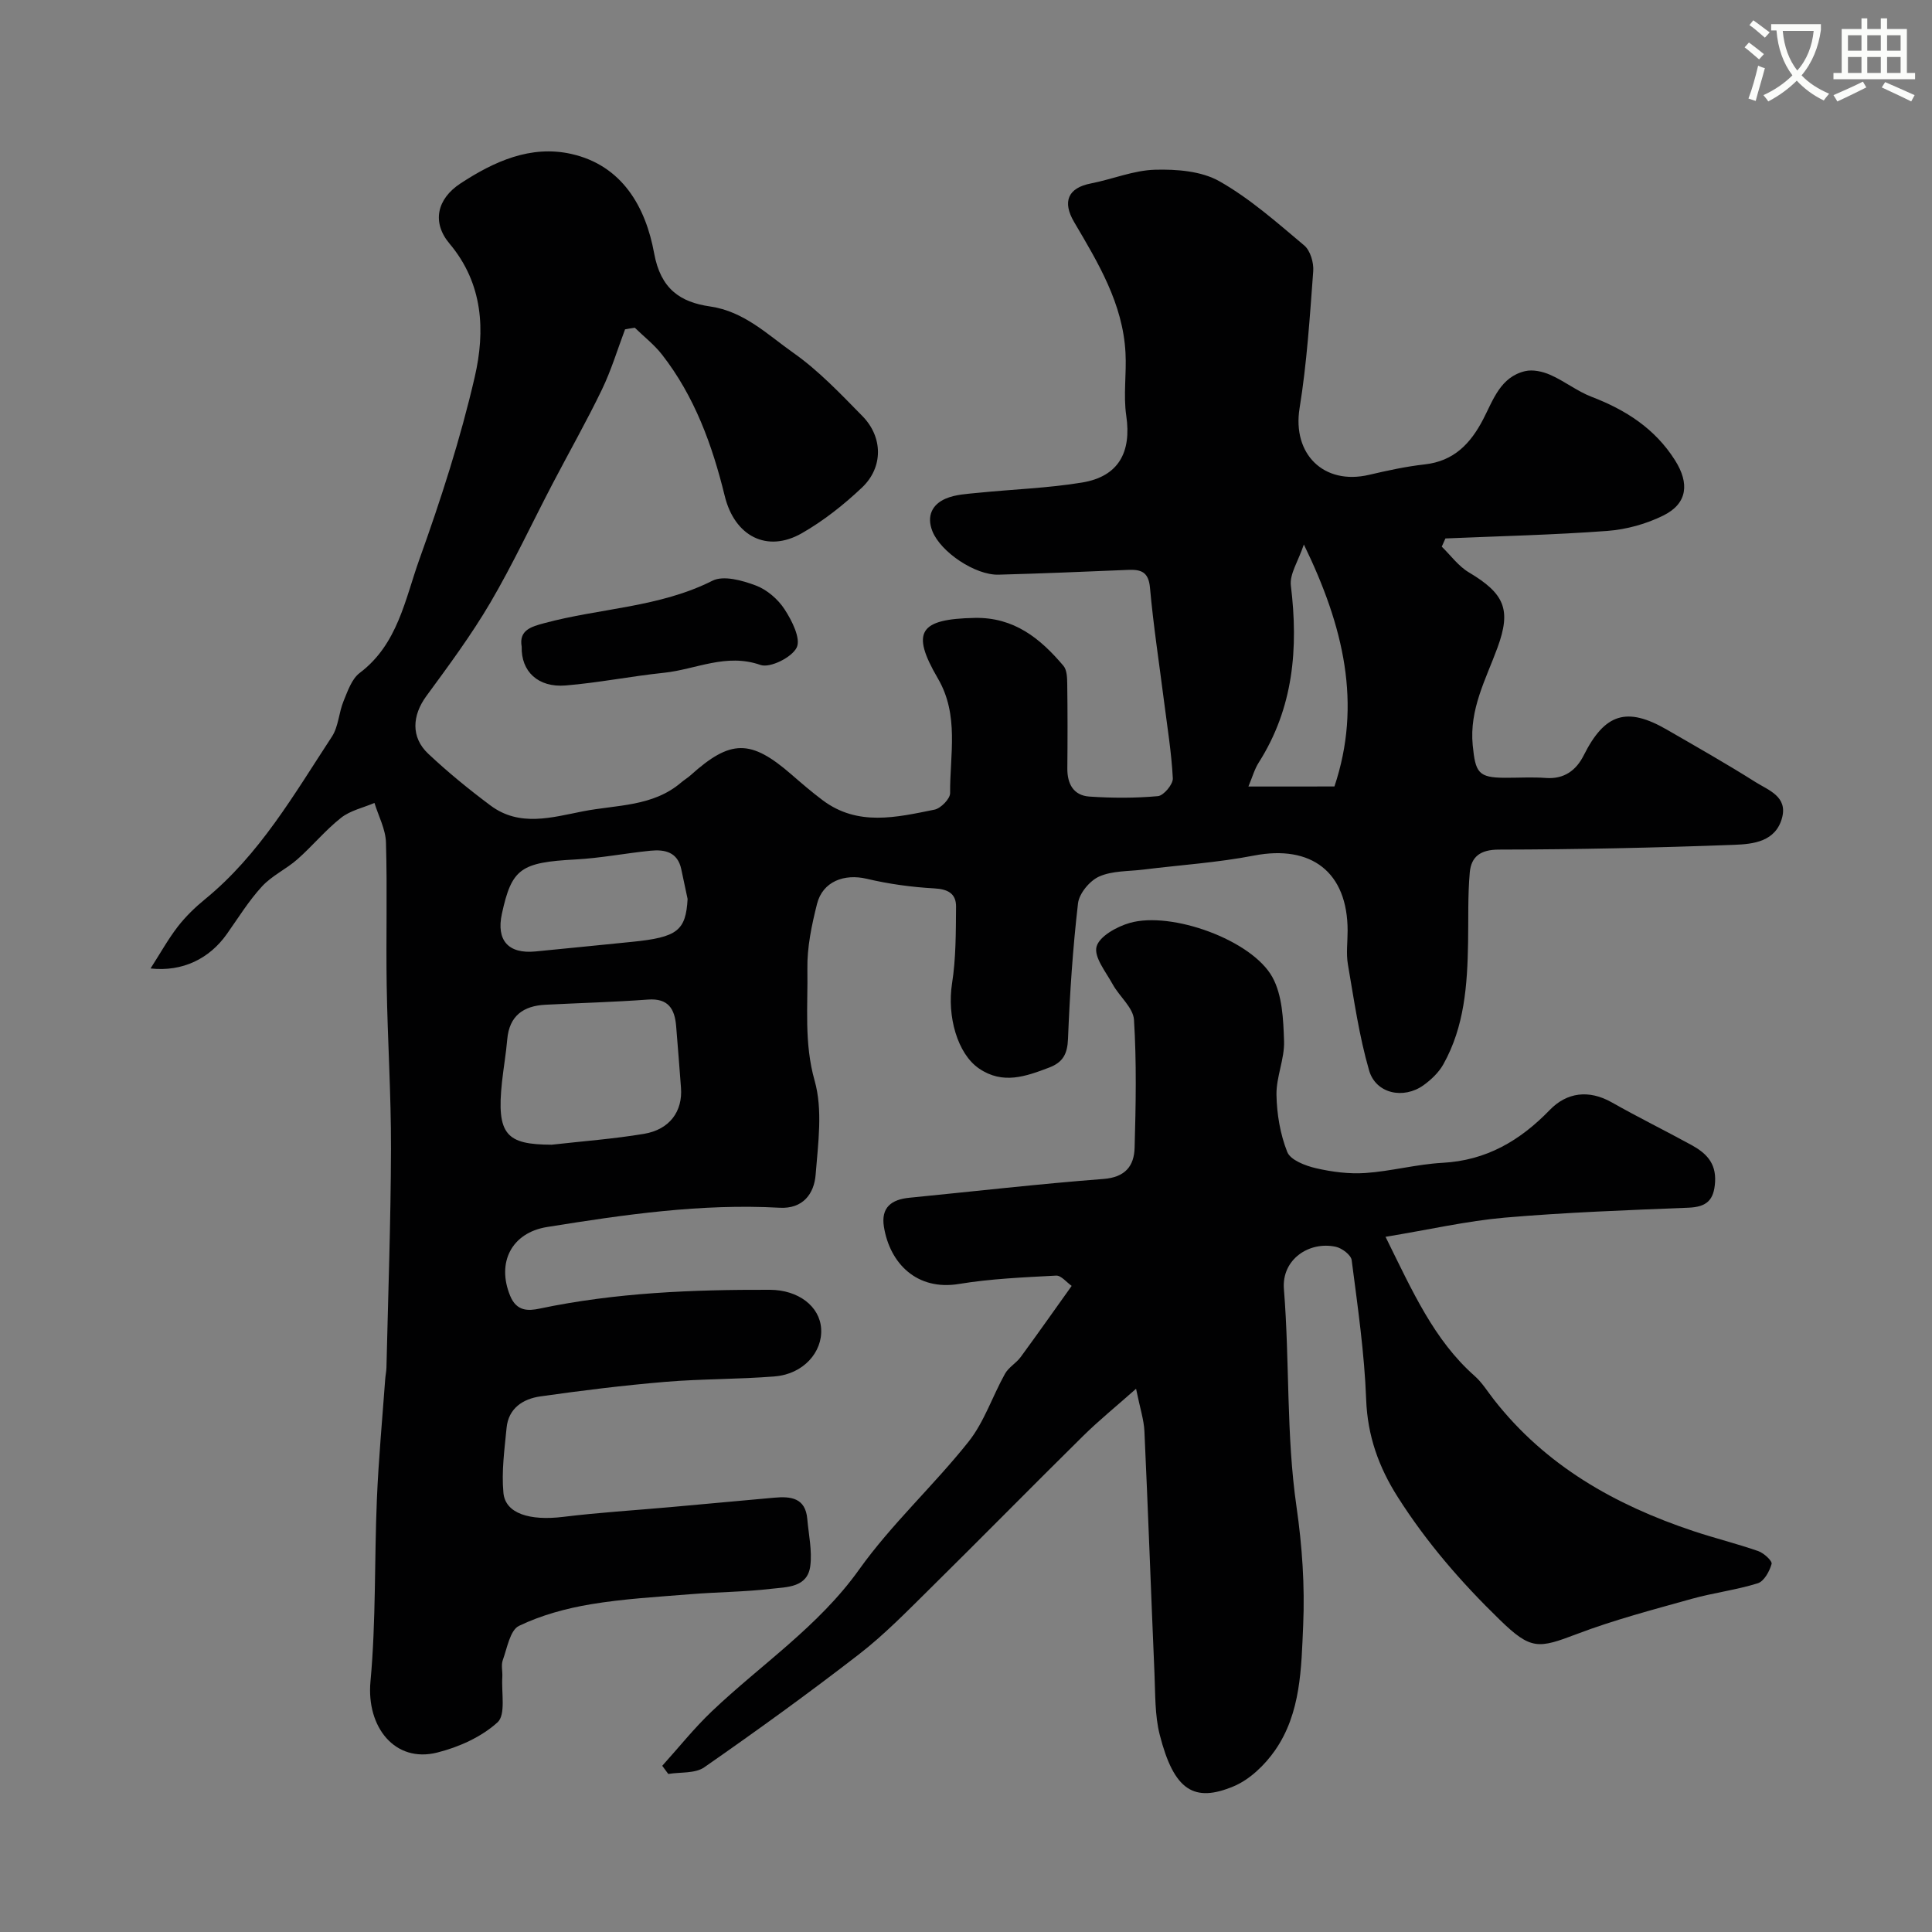
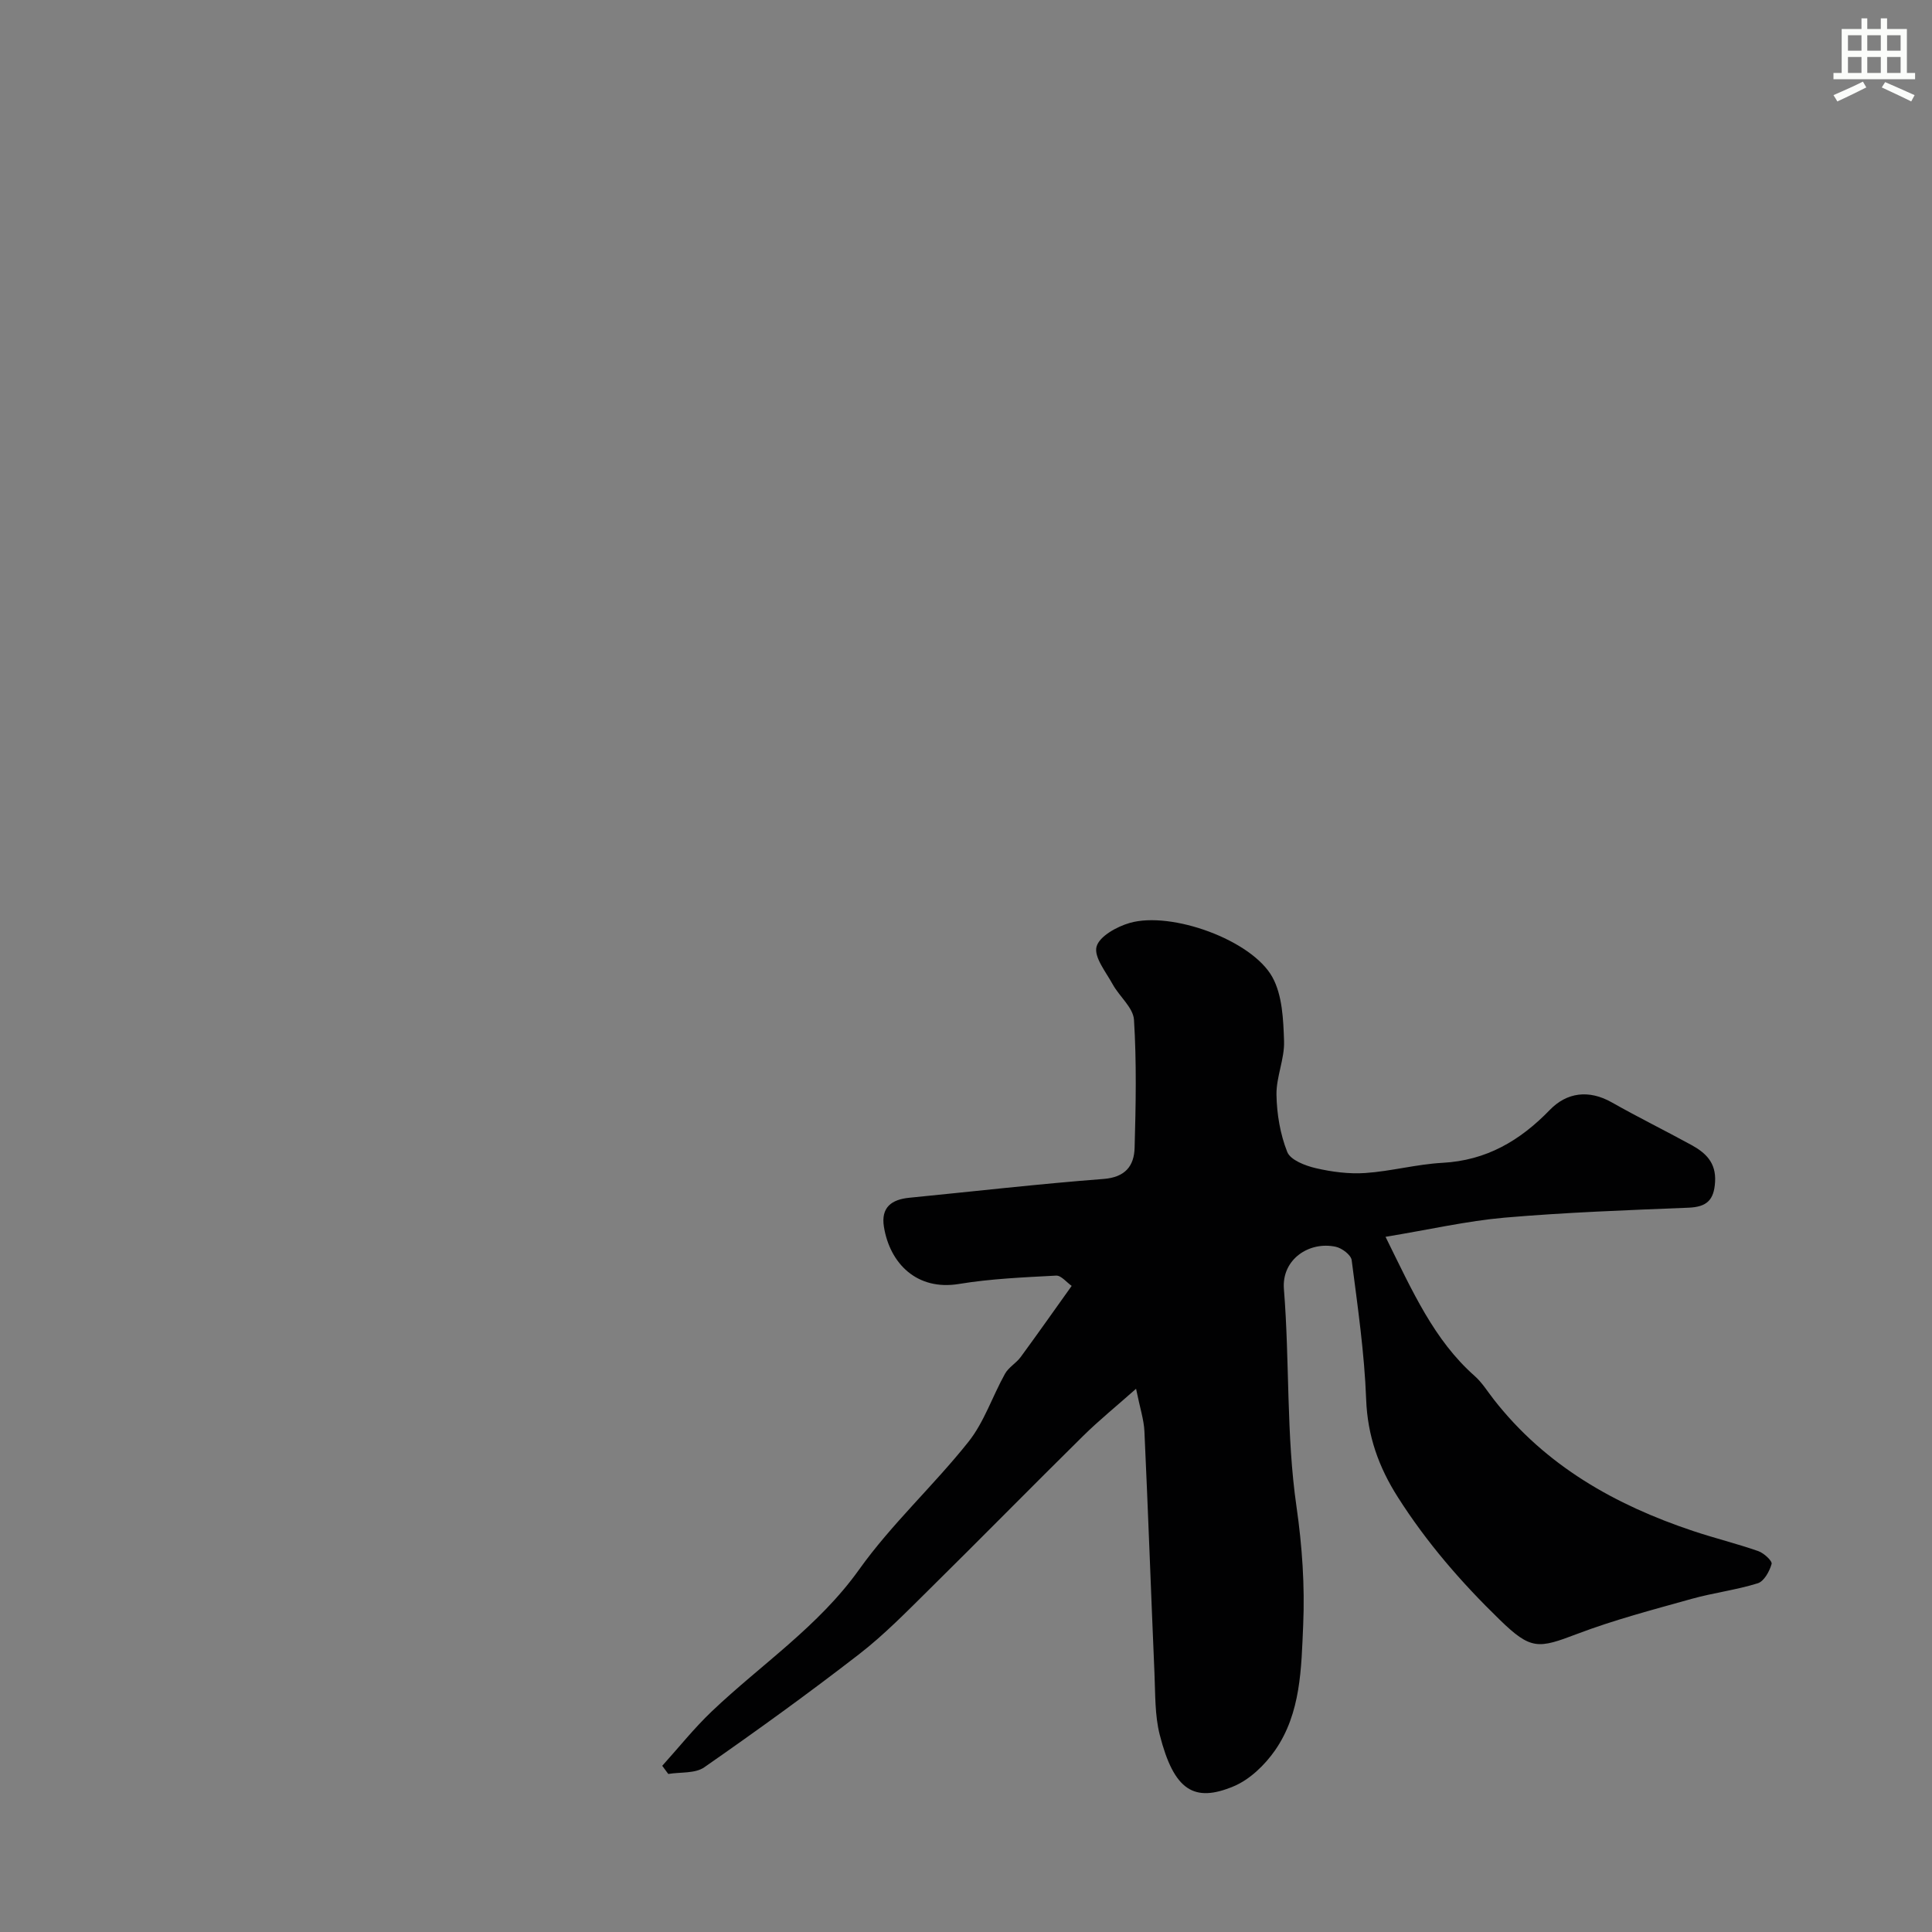
<svg xmlns="http://www.w3.org/2000/svg" enable-background="new 0 0 400 400" viewBox="0 0 400 400">
  <rect x="0" y="0" width="400" height="400" fill="#808080" stroke="none" />
-   <path d="m362.1 8.8c1.1.8 2.1 1.6 3.1 2.4l-1 1.1c-1.3-1.1-2.3-2-3-2.5zm1.9 4.8c.5.2.9.4 1.4.5-.6 2.3-1.3 4.5-1.9 6.8l-1.5-.5c.8-2.1 1.4-4.3 2-6.8zm-1-9.4c1.3.9 2.4 1.8 3.4 2.5l-1 1.1c-1.4-1.2-2.4-2.1-3.2-2.6zm3.7 2.2v-1.4h10.3v1.2c-.5 3.6-1.8 6.8-4 9.4 1.5 1.6 3.4 2.8 5.7 3.8-.3.4-.7.8-1.1 1.4-2.3-1.1-4.1-2.5-5.6-4.1-1.6 1.6-3.6 3.1-5.9 4.3-.3-.5-.7-.9-1-1.3 2.4-1.1 4.4-2.5 6-4.1-1.9-2.5-3-5.6-3.3-9.3h-1.1zm8.8 0h-6.4c.3 3.3 1.3 6 3 8.2 2-2.2 3.1-5.1 3.4-8.2z" fill="#fbfcfa" />
  <path d="m385.3 3.8h1.3v2.2h2.8v-2.2h1.3v2.2h4.1v9.1h1.7v1.3h-16.9v-1.3h1.7v-9.1h4.1v-2.2zm.4 13.1.7 1.2c-1.8.9-3.8 1.9-6 2.9-.2-.4-.5-.8-.8-1.3 2.3-1 4.3-1.9 6.1-2.8zm-3.1-6.4h2.8v-3.2h-2.8zm0 4.6h2.8v-3.3h-2.8zm4-4.6h2.8v-3.2h-2.8zm0 4.6h2.8v-3.3h-2.8zm3.7 1.9c2.1.9 4.1 1.8 6.1 2.7l-.7 1.3c-2.2-1.1-4.2-2-6.1-2.9zm3.2-9.7h-2.8v3.2h2.8zm-2.8 7.8h2.8v-3.3h-2.8z" fill="#fbfcfa" />
  <g fill="#010102">
-     <path d="m129.41 68.19c-1.57 4.17-2.86 8.47-4.79 12.47-3.18 6.59-6.8 12.96-10.19 19.45-4.3 8.23-8.23 16.68-12.92 24.68-3.95 6.72-8.63 13.04-13.25 19.34-2.92 3.99-3.23 8.51.4 11.92 4.06 3.82 8.41 7.37 12.88 10.71 6.03 4.51 12.7 2.48 19.18 1.21 6.96-1.36 14.45-.93 20.33-5.98.62-.53 1.34-.95 1.95-1.5 8.27-7.44 12.43-7.46 20.85-.15 2.11 1.83 4.23 3.66 6.46 5.33 7.28 5.47 15.3 3.55 23.16 1.96 1.31-.26 3.25-2.25 3.24-3.42-.06-7.97 1.92-16.13-2.54-23.76-5.65-9.67-3.81-12.29 7.64-12.52 8.14-.16 13.58 4.25 18.37 9.93.72.85.76 2.45.78 3.7.08 5.83.08 11.66.02 17.5-.03 3.24 1.28 5.63 4.56 5.86 4.72.32 9.5.34 14.2-.09 1.19-.11 3.15-2.46 3.08-3.69-.28-5.38-1.16-10.73-1.84-16.09-.99-7.79-2.19-15.56-2.89-23.38-.3-3.31-1.88-3.79-4.55-3.68-8.93.37-17.86.75-26.8.99-4.84.13-11.99-4.69-13.7-9.01-1.24-3.13-.04-5.54 2.77-6.74 2.03-.87 4.44-.97 6.7-1.2 7.18-.73 14.44-.96 21.54-2.13 7.55-1.25 10.24-6.28 9.13-13.83-.63-4.27.08-8.71-.16-13.05-.54-10.16-5.66-18.6-10.63-27.04-2.51-4.26-1.25-7.09 3.47-8 4.46-.87 8.84-2.72 13.29-2.84 4.46-.12 9.58.27 13.32 2.39 6.34 3.59 11.93 8.56 17.56 13.29 1.26 1.06 1.99 3.56 1.86 5.32-.71 9.48-1.31 19.02-2.83 28.39-1.52 9.42 4.96 15.98 14.39 13.78 3.8-.89 7.65-1.73 11.52-2.16 6.06-.68 9.5-4.31 12.13-9.39 2.06-3.98 3.56-8.72 8.66-9.92 1.61-.38 3.66.08 5.23.78 2.94 1.29 5.54 3.38 8.52 4.53 7.08 2.71 13.12 6.57 17.27 13.12 3.05 4.8 2.6 8.98-2.38 11.45-3.54 1.76-7.66 2.9-11.61 3.2-11.15.83-22.35 1.08-33.53 1.56-.25.57-.51 1.13-.76 1.7 1.85 1.8 3.45 4.04 5.61 5.32 7.4 4.41 8.81 7.71 5.94 15.56-2.4 6.56-5.87 12.76-5.14 20.23.56 5.69 1.16 6.72 6.66 6.74 2.83.01 5.68-.17 8.5.04 3.8.28 6.28-1.61 7.82-4.68 4.36-8.68 8.91-10.12 17.21-5.33 6.16 3.56 12.36 7.07 18.37 10.87 2.67 1.68 6.66 2.97 5.49 7.38-1.32 4.96-5.98 5.45-9.87 5.6-16.25.61-32.52.96-48.78.99-3.83.01-5.71 1.47-6.01 4.73-.43 4.82-.26 9.69-.35 14.55-.15 8.72-.74 17.37-5.13 25.19-.94 1.68-2.51 3.17-4.09 4.31-4.14 2.97-9.87 1.77-11.27-3.05-2.07-7.14-3.12-14.59-4.39-21.95-.39-2.27-.06-4.66-.06-6.99 0-12.11-7.49-17.86-19.41-15.55-7.54 1.46-15.26 1.95-22.89 2.9-3.08.38-6.43.22-9.15 1.44-1.95.87-4.13 3.5-4.37 5.55-1.08 9.3-1.7 18.68-2.07 28.04-.12 3.13-1.04 4.87-3.91 5.96-4.84 1.84-9.57 3.55-14.49.21-4.51-3.06-6.67-10.86-5.61-17.63.82-5.21.78-10.58.83-15.87.03-2.73-1.67-3.66-4.52-3.81-4.69-.26-9.41-.91-13.98-1.99-4.66-1.1-9.11.57-10.28 5.19-1.11 4.4-2.08 9-2 13.5.13 7.68-.71 15.29 1.5 23.11 1.71 6.04.72 12.97.21 19.45-.31 3.97-2.63 7.13-7.46 6.86-16.24-.9-32.2 1.43-48.15 3.99-7.32 1.18-10.49 7.33-7.63 14.26 1.33 3.23 3.75 3.13 6.1 2.63 15.74-3.31 31.68-3.94 47.68-3.89 5.87.02 10.32 3.41 10.6 8.07.3 4.86-3.72 9.37-9.54 9.85-7.56.63-15.19.5-22.76 1.14-8.64.73-17.26 1.79-25.84 3.01-3.58.51-6.6 2.44-6.99 6.53-.43 4.47-1.07 9.02-.65 13.45.41 4.29 5.46 5.81 12.39 4.96 7.34-.9 14.73-1.35 22.1-2.01 7.2-.64 14.39-1.3 21.58-1.96 3.43-.31 6.46.02 6.84 4.41.28 3.25 1.03 6.57.62 9.73-.57 4.48-4.84 4.35-8.06 4.72-5.58.66-11.23.67-16.84 1.13-6.87.56-13.78.94-20.57 2.08-5.08.85-10.23 2.25-14.84 4.47-1.85.89-2.45 4.6-3.36 7.11-.37 1.03-.02 2.31-.09 3.48-.21 3.23.75 7.8-.99 9.38-3.34 3.04-8.03 5.14-12.5 6.26-8.76 2.2-14.67-5.3-13.81-14.69 1.16-12.52.8-25.18 1.33-37.77.35-8.28 1.12-16.55 1.72-24.82.06-.82.24-1.63.26-2.45.35-15.1.9-30.2.94-45.3.03-11.27-.71-22.53-.89-33.8-.16-9.87.14-19.74-.15-29.6-.08-2.75-1.55-5.46-2.38-8.18-2.33.99-4.99 1.56-6.91 3.07-3.25 2.56-5.92 5.84-9.04 8.59-2.31 2.04-5.3 3.4-7.35 5.64-2.76 3-4.93 6.55-7.3 9.89-3.58 5.04-9.12 7.81-15.76 7.08 2.04-3.18 3.64-6.07 5.63-8.65 1.62-2.09 3.57-3.99 5.63-5.67 11.32-9.24 18.46-21.74 26.29-33.68 1.36-2.07 1.42-4.95 2.4-7.33.86-2.09 1.7-4.62 3.37-5.87 7.87-5.94 9.37-15.22 12.34-23.51 4.44-12.37 8.51-24.96 11.46-37.76 2.2-9.52 1.77-19.29-5.22-27.6-3.71-4.41-2.6-9.27 2.27-12.46 6.95-4.56 14.52-7.98 22.89-6.12 10.61 2.36 15.46 11.03 17.2 20.57 1.35 7.38 5.38 10.13 11.59 11.02 7.07 1.02 11.92 5.86 17.26 9.62 5.23 3.68 9.74 8.46 14.26 13.06 4.28 4.35 4.36 10.61-.07 14.81-3.77 3.57-7.97 6.89-12.46 9.46-7.21 4.12-13.92.62-15.96-7.71-2.58-10.54-6.24-20.63-13-29.29-1.61-2.06-3.74-3.71-5.62-5.55-.69.09-1.36.22-2.02.34zm-15.19 168.81c6.46-.73 12.83-1.2 19.11-2.25 5.32-.89 8.03-4.66 7.66-9.54-.32-4.25-.65-8.5-1-12.74-.29-3.56-1.6-5.83-5.83-5.52-7.06.52-14.15.71-21.23 1.07-4.56.23-7.48 2.27-7.91 7.16-.25 2.93-.76 5.83-1.08 8.76-1.2 11.08.95 13.02 10.28 13.06zm28.14-50.88c-.44-2.05-.88-4.1-1.31-6.16-.75-3.56-3.41-4.12-6.36-3.83-5.18.52-10.32 1.53-15.5 1.81-11.36.61-13.24 1.85-15.28 11.25-1.19 5.49 1.32 8.34 6.93 7.8 6.67-.64 13.34-1.33 20.01-1.99 9.39-.94 11.14-2.31 11.51-8.88zm133.92-23.29c5.71-17.08 1.95-33.07-6.33-50.1-1.16 3.47-2.98 6.12-2.69 8.51 1.58 12.97.55 25.32-6.66 36.65-.86 1.35-1.3 2.97-2.13 4.95 6.58-.01 12.2-.01 17.81-.01z" />
-     <path d="m286.86 256.07c5.67 11.48 10.06 21.38 18.44 28.8 1.57 1.39 2.71 3.27 4.03 4.95 10.7 13.67 25.08 21.77 41.22 27.16 4.46 1.49 9.04 2.61 13.48 4.16 1.16.4 2.94 2.05 2.76 2.66-.43 1.53-1.56 3.59-2.86 4-4.48 1.4-9.21 1.97-13.74 3.24-7.96 2.23-15.99 4.33-23.7 7.26-7.99 3.03-9.5 3.37-15.99-2.95-8-7.77-15.14-16.01-21.1-25.39-3.94-6.19-6.27-12.66-6.55-20.2-.36-9.65-1.76-19.26-3-28.86-.14-1.08-2.01-2.49-3.3-2.77-5.47-1.19-11.23 2.58-10.73 8.77 1.21 14.98.46 30.19 2.6 45 1.19 8.27 1.74 16.42 1.39 24.56-.39 8.88-.45 18.22-5.84 25.95-2.11 3.02-5.2 6.01-8.52 7.41-8.22 3.46-12.39.91-15.34-10.65-1.04-4.08-.9-8.48-1.09-12.74-.72-16.7-1.31-33.4-2.08-50.1-.11-2.4-.91-4.76-1.73-8.8-4.1 3.64-7.7 6.55-10.97 9.78-10.65 10.51-21.14 21.19-31.8 31.71-4.71 4.65-9.37 9.44-14.58 13.47-10.46 8.1-21.19 15.85-32.05 23.41-1.89 1.32-4.94.96-7.45 1.38-.42-.56-.83-1.12-1.25-1.69 3.41-3.78 6.6-7.79 10.28-11.29 10.21-9.71 22.06-17.54 30.48-29.34 6.71-9.41 15.42-17.37 22.64-26.45 3.26-4.1 4.96-9.42 7.56-14.08.75-1.35 2.33-2.21 3.26-3.48 3.57-4.87 7.04-9.81 10.55-14.72-1.07-.75-2.18-2.18-3.21-2.13-6.72.36-13.5.64-20.12 1.73-8.72 1.44-14.31-4.25-15.54-11.81-.66-4.06 1.58-5.68 5.27-6.04 13.4-1.32 26.77-2.86 40.19-3.89 4.52-.35 6.34-2.7 6.44-6.47.25-8.83.42-17.68-.13-26.48-.16-2.52-3.01-4.81-4.4-7.33-1.4-2.56-3.94-5.67-3.35-7.82.58-2.14 4.21-4.15 6.88-4.91 8.63-2.47 25.26 3.53 29.52 11.22 2.07 3.75 2.27 8.78 2.42 13.26.12 3.68-1.63 7.41-1.57 11.09.07 3.99.77 8.17 2.23 11.85.67 1.68 3.73 2.85 5.92 3.36 3.33.77 6.87 1.23 10.26 1 5.34-.37 10.62-1.82 15.96-2.11 9.09-.49 16.04-4.57 22.23-10.96 3.51-3.62 8.06-4.25 12.83-1.55 5.4 3.06 10.98 5.81 16.43 8.79 2.98 1.63 5.18 3.65 4.95 7.66-.22 3.8-1.74 5.19-5.48 5.35-12.71.51-25.43.97-38.1 2.06-7.83.69-15.58 2.48-24.65 3.97z" />
-     <path d="m108.01 133.89c-.62-3.45 2.04-4.16 4.67-4.87 11.54-3.12 23.8-3.23 34.83-8.79 2.29-1.15 6.19-.06 8.97.99 2.32.87 4.61 2.85 5.97 4.95 1.52 2.33 3.39 6.05 2.5 7.89-1 2.05-5.52 4.3-7.5 3.61-7.13-2.5-13.38.93-19.98 1.62-6.81.71-13.56 2.07-20.38 2.63-5.69.46-9.22-2.9-9.08-8.03z" />
+     <path d="m286.86 256.07c5.67 11.48 10.06 21.38 18.44 28.8 1.57 1.39 2.71 3.27 4.03 4.95 10.7 13.67 25.08 21.77 41.22 27.16 4.46 1.49 9.04 2.61 13.48 4.16 1.16.4 2.94 2.05 2.76 2.66-.43 1.53-1.56 3.59-2.86 4-4.48 1.4-9.21 1.97-13.74 3.24-7.96 2.23-15.99 4.33-23.7 7.26-7.99 3.03-9.5 3.37-15.99-2.95-8-7.77-15.14-16.01-21.1-25.39-3.94-6.19-6.27-12.66-6.55-20.2-.36-9.65-1.76-19.26-3-28.86-.14-1.08-2.01-2.49-3.3-2.77-5.47-1.19-11.23 2.58-10.73 8.77 1.21 14.98.46 30.19 2.6 45 1.19 8.27 1.74 16.42 1.39 24.56-.39 8.88-.45 18.22-5.84 25.95-2.11 3.02-5.2 6.01-8.52 7.41-8.22 3.46-12.39.91-15.34-10.65-1.04-4.08-.9-8.48-1.09-12.74-.72-16.7-1.31-33.4-2.08-50.1-.11-2.4-.91-4.76-1.73-8.8-4.1 3.64-7.7 6.55-10.97 9.78-10.65 10.51-21.14 21.19-31.8 31.71-4.71 4.65-9.37 9.44-14.58 13.47-10.46 8.1-21.19 15.85-32.05 23.41-1.89 1.32-4.94.96-7.45 1.38-.42-.56-.83-1.12-1.25-1.69 3.41-3.78 6.6-7.79 10.28-11.29 10.21-9.71 22.06-17.54 30.48-29.34 6.71-9.41 15.42-17.37 22.64-26.45 3.26-4.1 4.96-9.42 7.56-14.08.75-1.35 2.33-2.21 3.26-3.48 3.57-4.87 7.04-9.81 10.55-14.72-1.07-.75-2.18-2.18-3.21-2.13-6.72.36-13.5.64-20.12 1.73-8.72 1.44-14.31-4.25-15.54-11.81-.66-4.06 1.58-5.68 5.27-6.04 13.4-1.32 26.77-2.86 40.19-3.89 4.52-.35 6.34-2.7 6.44-6.47.25-8.83.42-17.68-.13-26.48-.16-2.52-3.01-4.81-4.4-7.33-1.4-2.56-3.94-5.67-3.35-7.82.58-2.14 4.21-4.15 6.88-4.91 8.63-2.47 25.26 3.53 29.52 11.22 2.07 3.75 2.27 8.78 2.42 13.26.12 3.68-1.63 7.41-1.57 11.09.07 3.99.77 8.17 2.23 11.85.67 1.68 3.73 2.85 5.92 3.36 3.33.77 6.87 1.23 10.26 1 5.34-.37 10.62-1.82 15.96-2.11 9.09-.49 16.04-4.57 22.23-10.96 3.51-3.62 8.06-4.25 12.83-1.55 5.4 3.06 10.98 5.81 16.43 8.79 2.98 1.63 5.18 3.65 4.95 7.66-.22 3.8-1.74 5.19-5.48 5.35-12.71.51-25.43.97-38.1 2.06-7.83.69-15.58 2.48-24.65 3.97" />
  </g>
</svg>